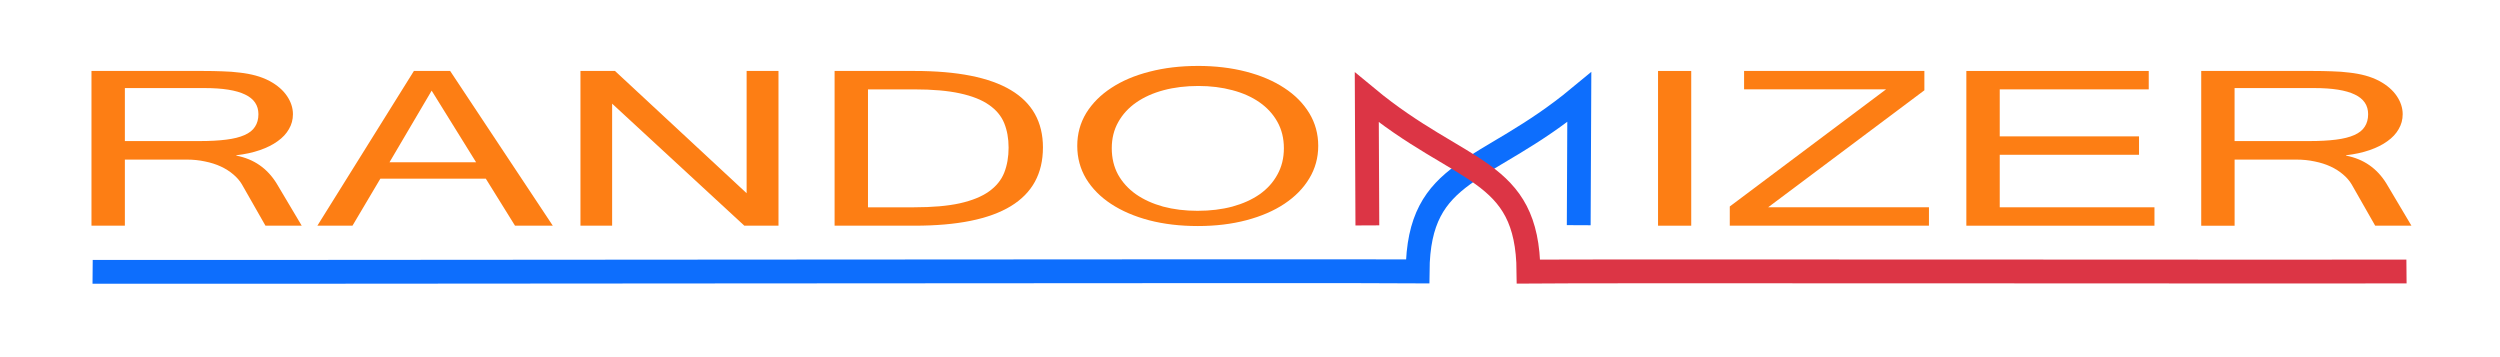
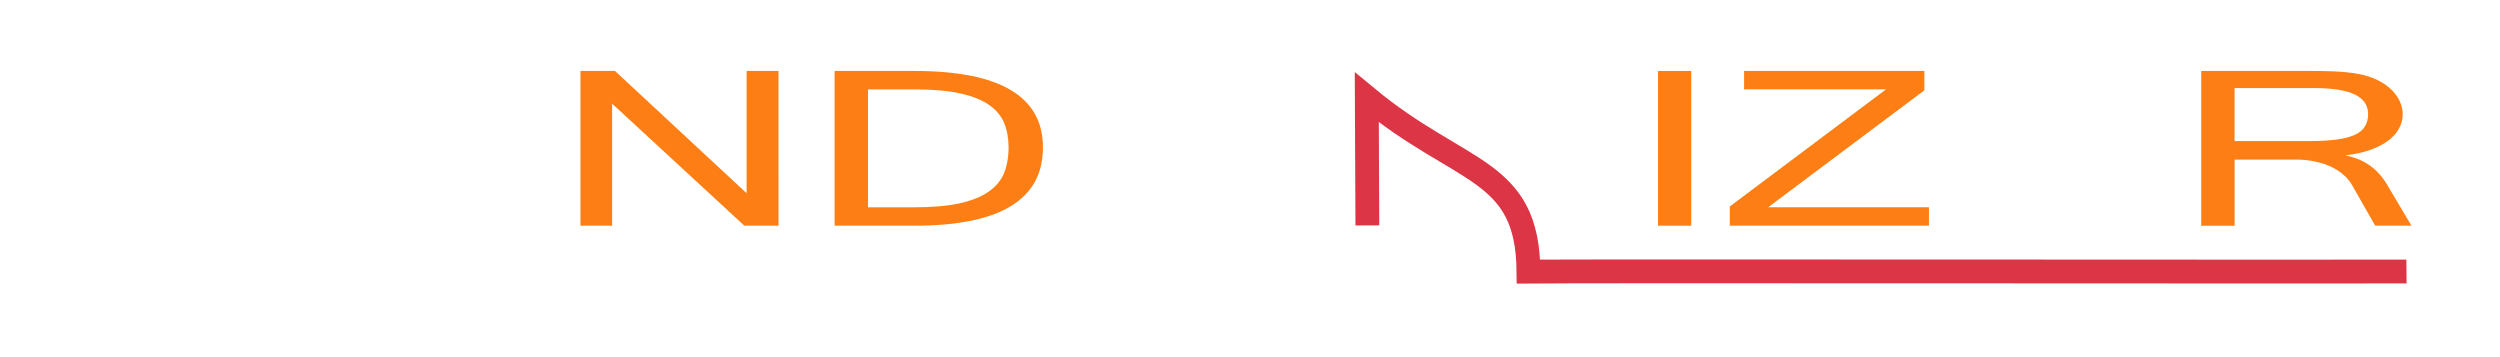
<svg xmlns="http://www.w3.org/2000/svg" xmlns:ns1="http://www.inkscape.org/namespaces/inkscape" xmlns:ns2="http://sodipodi.sourceforge.net/DTD/sodipodi-0.dtd" width="210mm" height="30mm" viewBox="0 0 210 30" version="1.1" id="svg5" ns1:version="1.2.1 (8a69933317, 2022-10-28, custom)" ns2:docname="randomizer_logo.svg" ns1:export-filename="randomizer_logo.png" ns1:export-xdpi="120" ns1:export-ydpi="120">
  <ns2:namedview id="namedview7" pagecolor="#ffffff" bordercolor="#666666" borderopacity="1.0" ns1:showpageshadow="2" ns1:pageopacity="0.0" ns1:pagecheckerboard="0" ns1:deskcolor="#d1d1d1" ns1:document-units="mm" showgrid="false" showguides="true" ns1:lockguides="false" ns1:zoom="1.0729879" ns1:cx="255.82768" ns1:cy="20.037505" ns1:window-width="1920" ns1:window-height="1016" ns1:window-x="0" ns1:window-y="27" ns1:window-maximized="1" ns1:current-layer="layer1">
    <ns2:guide position="-56.417,21.652" orientation="0,-1" id="guide1161" ns1:locked="false" />
    <ns2:guide position="-16.309,-28.784" orientation="0,-1" id="guide2982" ns1:locked="false" />
    <ns2:guide position="-9.615,-24.281" orientation="0,-1" id="guide3330" ns1:locked="false" />
    <ns2:guide position="26.288,-32.557" orientation="0,-1" id="guide3332" ns1:locked="false" />
    <ns2:guide position="77.672,44.689" orientation="1,0" id="guide3367" ns1:locked="false" />
    <ns2:guide position="-77.534,2.194" orientation="1,0" id="guide3369" ns1:locked="false" />
    <ns2:guide position="-47.971,10.075" orientation="0,-1" id="guide3371" ns1:locked="false" />
    <ns2:guide position="-108.437,17.02" orientation="0,-1" id="guide3373" ns1:locked="false" />
    <ns2:guide position="-116.824,30.2" orientation="1,0" id="guide3408" ns1:locked="false" />
  </ns2:namedview>
  <defs id="defs2" />
  <g ns1:label="Vrstva 1" ns1:groupmode="layer" id="layer1">
    <g id="g2739-50" transform="matrix(-1,0,0,1,171.767,-28.728)" style="stroke:#0d6efd;stroke-width:2;stroke-dasharray:none;stroke-opacity:1">
-       <path style="fill:none;stroke:#0d6efd;stroke-width:2;stroke-linecap:butt;stroke-linejoin:miter;stroke-dasharray:none;stroke-opacity:1" d="m 163.987,51.564 c -3.021,0.026 -107.677,-0.091 -111.3,-0.042 -0.073,-8.76 -5.643,-8.052 -13.582,-14.626 l 0.049,10.748" id="path1235-2" ns2:nodetypes="cccc" />
-     </g>
+       </g>
    <g id="g2739-50-4" transform="translate(75.705,-28.709)" style="stroke:#dc3545;stroke-width:2;stroke-dasharray:none;stroke-opacity:1">
      <path style="fill:none;stroke:#dc3545;stroke-width:2;stroke-linecap:butt;stroke-linejoin:miter;stroke-dasharray:none;stroke-opacity:1" d="m 126.44,51.516 c -3.021,0.026 -70.13,-0.043 -73.753,0.005 -0.073,-8.76 -5.643,-8.052 -13.582,-14.626 l 0.049,10.748" id="path1235-2-3" ns2:nodetypes="cccc" />
    </g>
    <g id="g2739-50-1" transform="translate(-48.13,-43.786)" style="stroke-width:2;stroke-dasharray:none" />
    <g id="g2739-5" transform="matrix(-1,0,0,1,98.07,2.87)" style="stroke-width:2;stroke-dasharray:none" />
    <g id="g2739-6" transform="matrix(-1,0,0,1,98.198,2.96)" />
    <g aria-label="RANDO   IZER" transform="matrix(1.276,0,0,0.784,0,-22.754)" id="text3071" style="font-size:25.722px;line-height:1.25;letter-spacing:0px;word-spacing:0px;fill:#fd7e14;stroke-width:0.643">
-       <path d="M 19.863,53.205 H 17.476 L 15.919,48.759 Q 15.705,48.181 15.354,47.704 15.002,47.214 14.537,46.862 14.073,46.511 13.495,46.322 12.93,46.121 12.289,46.121 H 8.22 v 7.084 H 6.022 V 36.626 h 7.347 q 0.666,0 1.269,0.038 0.603,0.025 1.143,0.138 0.553,0.1 1.042,0.314 0.49,0.214 0.929,0.59 0.754,0.666 1.143,1.608 0.389,0.942 0.389,1.947 0,0.867 -0.264,1.595 -0.251,0.728 -0.741,1.294 -0.477,0.565 -1.168,0.955 -0.691,0.389 -1.557,0.553 v 0.038 q 1.733,0.54 2.663,3.002 z M 8.22,44.137 h 4.923 q 1.017,0 1.746,-0.151 0.741,-0.151 1.206,-0.49 0.477,-0.339 0.691,-0.892 0.226,-0.553 0.226,-1.344 0,-1.432 -0.879,-2.11 -0.879,-0.691 -2.663,-0.691 H 8.22 Z" style="font-family:Pagul;-inkscape-font-specification:Pagul" id="path1761" />
-       <path d="m 31.342,46.41 -2.926,-7.674 -2.776,7.674 z m 5.049,6.795 H 33.904 l -1.922,-5.036 h -6.945 l -1.834,5.036 h -2.311 l 6.355,-16.579 h 2.386 z" style="font-family:Pagul;-inkscape-font-specification:Pagul" id="path1763" />
      <path d="M 51.249,53.205 H 49.001 L 40.297,40.13 V 53.205 H 38.212 V 36.626 h 2.273 l 8.666,13.1 V 36.626 h 2.097 z" style="font-family:Pagul;-inkscape-font-specification:Pagul" id="path1765" />
      <path d="m 68.657,44.828 q 0,8.377 -8.453,8.377 H 54.942 V 36.626 h 5.263 q 8.453,0 8.453,8.201 z m -2.261,0 q 0,-1.457 -0.289,-2.612 -0.289,-1.155 -1.005,-1.959 -0.703,-0.804 -1.909,-1.231 -1.193,-0.427 -3.014,-0.427 h -3.039 v 12.635 h 3.039 q 1.809,0 3.002,-0.427 1.206,-0.44 1.922,-1.269 0.716,-0.829 1.005,-2.01 0.289,-1.193 0.289,-2.7 z" style="font-family:Pagul;-inkscape-font-specification:Pagul" id="path1767" />
-       <path d="m 78.855,36.086 q 1.721,0 3.178,0.615 1.457,0.615 2.512,1.746 1.055,1.118 1.645,2.7 0.59,1.583 0.59,3.504 0,1.909 -0.59,3.492 -0.578,1.57 -1.633,2.713 -1.042,1.13 -2.499,1.758 -1.457,0.628 -3.203,0.628 -1.746,0 -3.203,-0.615 -1.457,-0.628 -2.512,-1.758 -1.055,-1.13 -1.645,-2.713 -0.578,-1.583 -0.578,-3.504 0,-1.934 0.59,-3.517 0.603,-1.583 1.658,-2.7 1.055,-1.13 2.512,-1.733 1.457,-0.615 3.178,-0.615 z m -0.013,15.524 q 1.243,0 2.286,-0.452 1.042,-0.465 1.796,-1.319 0.754,-0.867 1.168,-2.11 0.427,-1.243 0.427,-2.826 0,-1.583 -0.427,-2.826 -0.427,-1.243 -1.181,-2.097 -0.754,-0.854 -1.783,-1.294 -1.03,-0.452 -2.236,-0.452 -1.243,0 -2.286,0.452 -1.042,0.452 -1.809,1.319 -0.754,0.854 -1.181,2.097 -0.427,1.231 -0.427,2.801 0,1.583 0.414,2.826 0.427,1.243 1.181,2.11 0.754,0.854 1.783,1.319 1.042,0.452 2.273,0.452 z" style="font-family:Pagul;-inkscape-font-specification:Pagul" id="path1769" />
      <path d="m 111.335,53.205 h -2.185 V 36.626 h 2.185 z" style="font-family:Pagul;-inkscape-font-specification:Pagul" id="path1771" />
      <path d="m 126.984,53.205 h -13.112 v -2.06 l 10.286,-12.547 h -9.344 v -1.972 h 11.869 v 2.072 l -10.286,12.535 h 10.588 z" style="font-family:Pagul;-inkscape-font-specification:Pagul" id="path1773" />
-       <path d="M 141.83,53.205 H 129.446 V 36.626 h 12.007 v 1.972 h -9.809 v 5.036 h 9.169 v 1.972 h -9.169 v 5.627 h 10.186 z" style="font-family:Pagul;-inkscape-font-specification:Pagul" id="path1775" />
      <path d="m 158.747,53.205 h -2.386 l -1.557,-4.446 q -0.214,-0.578 -0.565,-1.055 -0.352,-0.49 -0.816,-0.841 -0.465,-0.352 -1.042,-0.54 -0.565,-0.201 -1.206,-0.201 h -4.069 v 7.084 h -2.198 V 36.626 h 7.347 q 0.666,0 1.269,0.038 0.603,0.025 1.143,0.138 0.553,0.1 1.042,0.314 0.49,0.214 0.929,0.59 0.754,0.666 1.143,1.608 0.389,0.942 0.389,1.947 0,0.867 -0.264,1.595 -0.251,0.728 -0.741,1.294 -0.477,0.565 -1.168,0.955 -0.691,0.389 -1.557,0.553 v 0.038 q 1.733,0.54 2.663,3.002 z m -11.643,-9.068 h 4.923 q 1.017,0 1.746,-0.151 0.741,-0.151 1.206,-0.49 0.477,-0.339 0.691,-0.892 0.226,-0.553 0.226,-1.344 0,-1.432 -0.879,-2.11 -0.879,-0.691 -2.663,-0.691 h -5.25 z" style="font-family:Pagul;-inkscape-font-specification:Pagul" id="path1777" />
    </g>
  </g>
</svg>